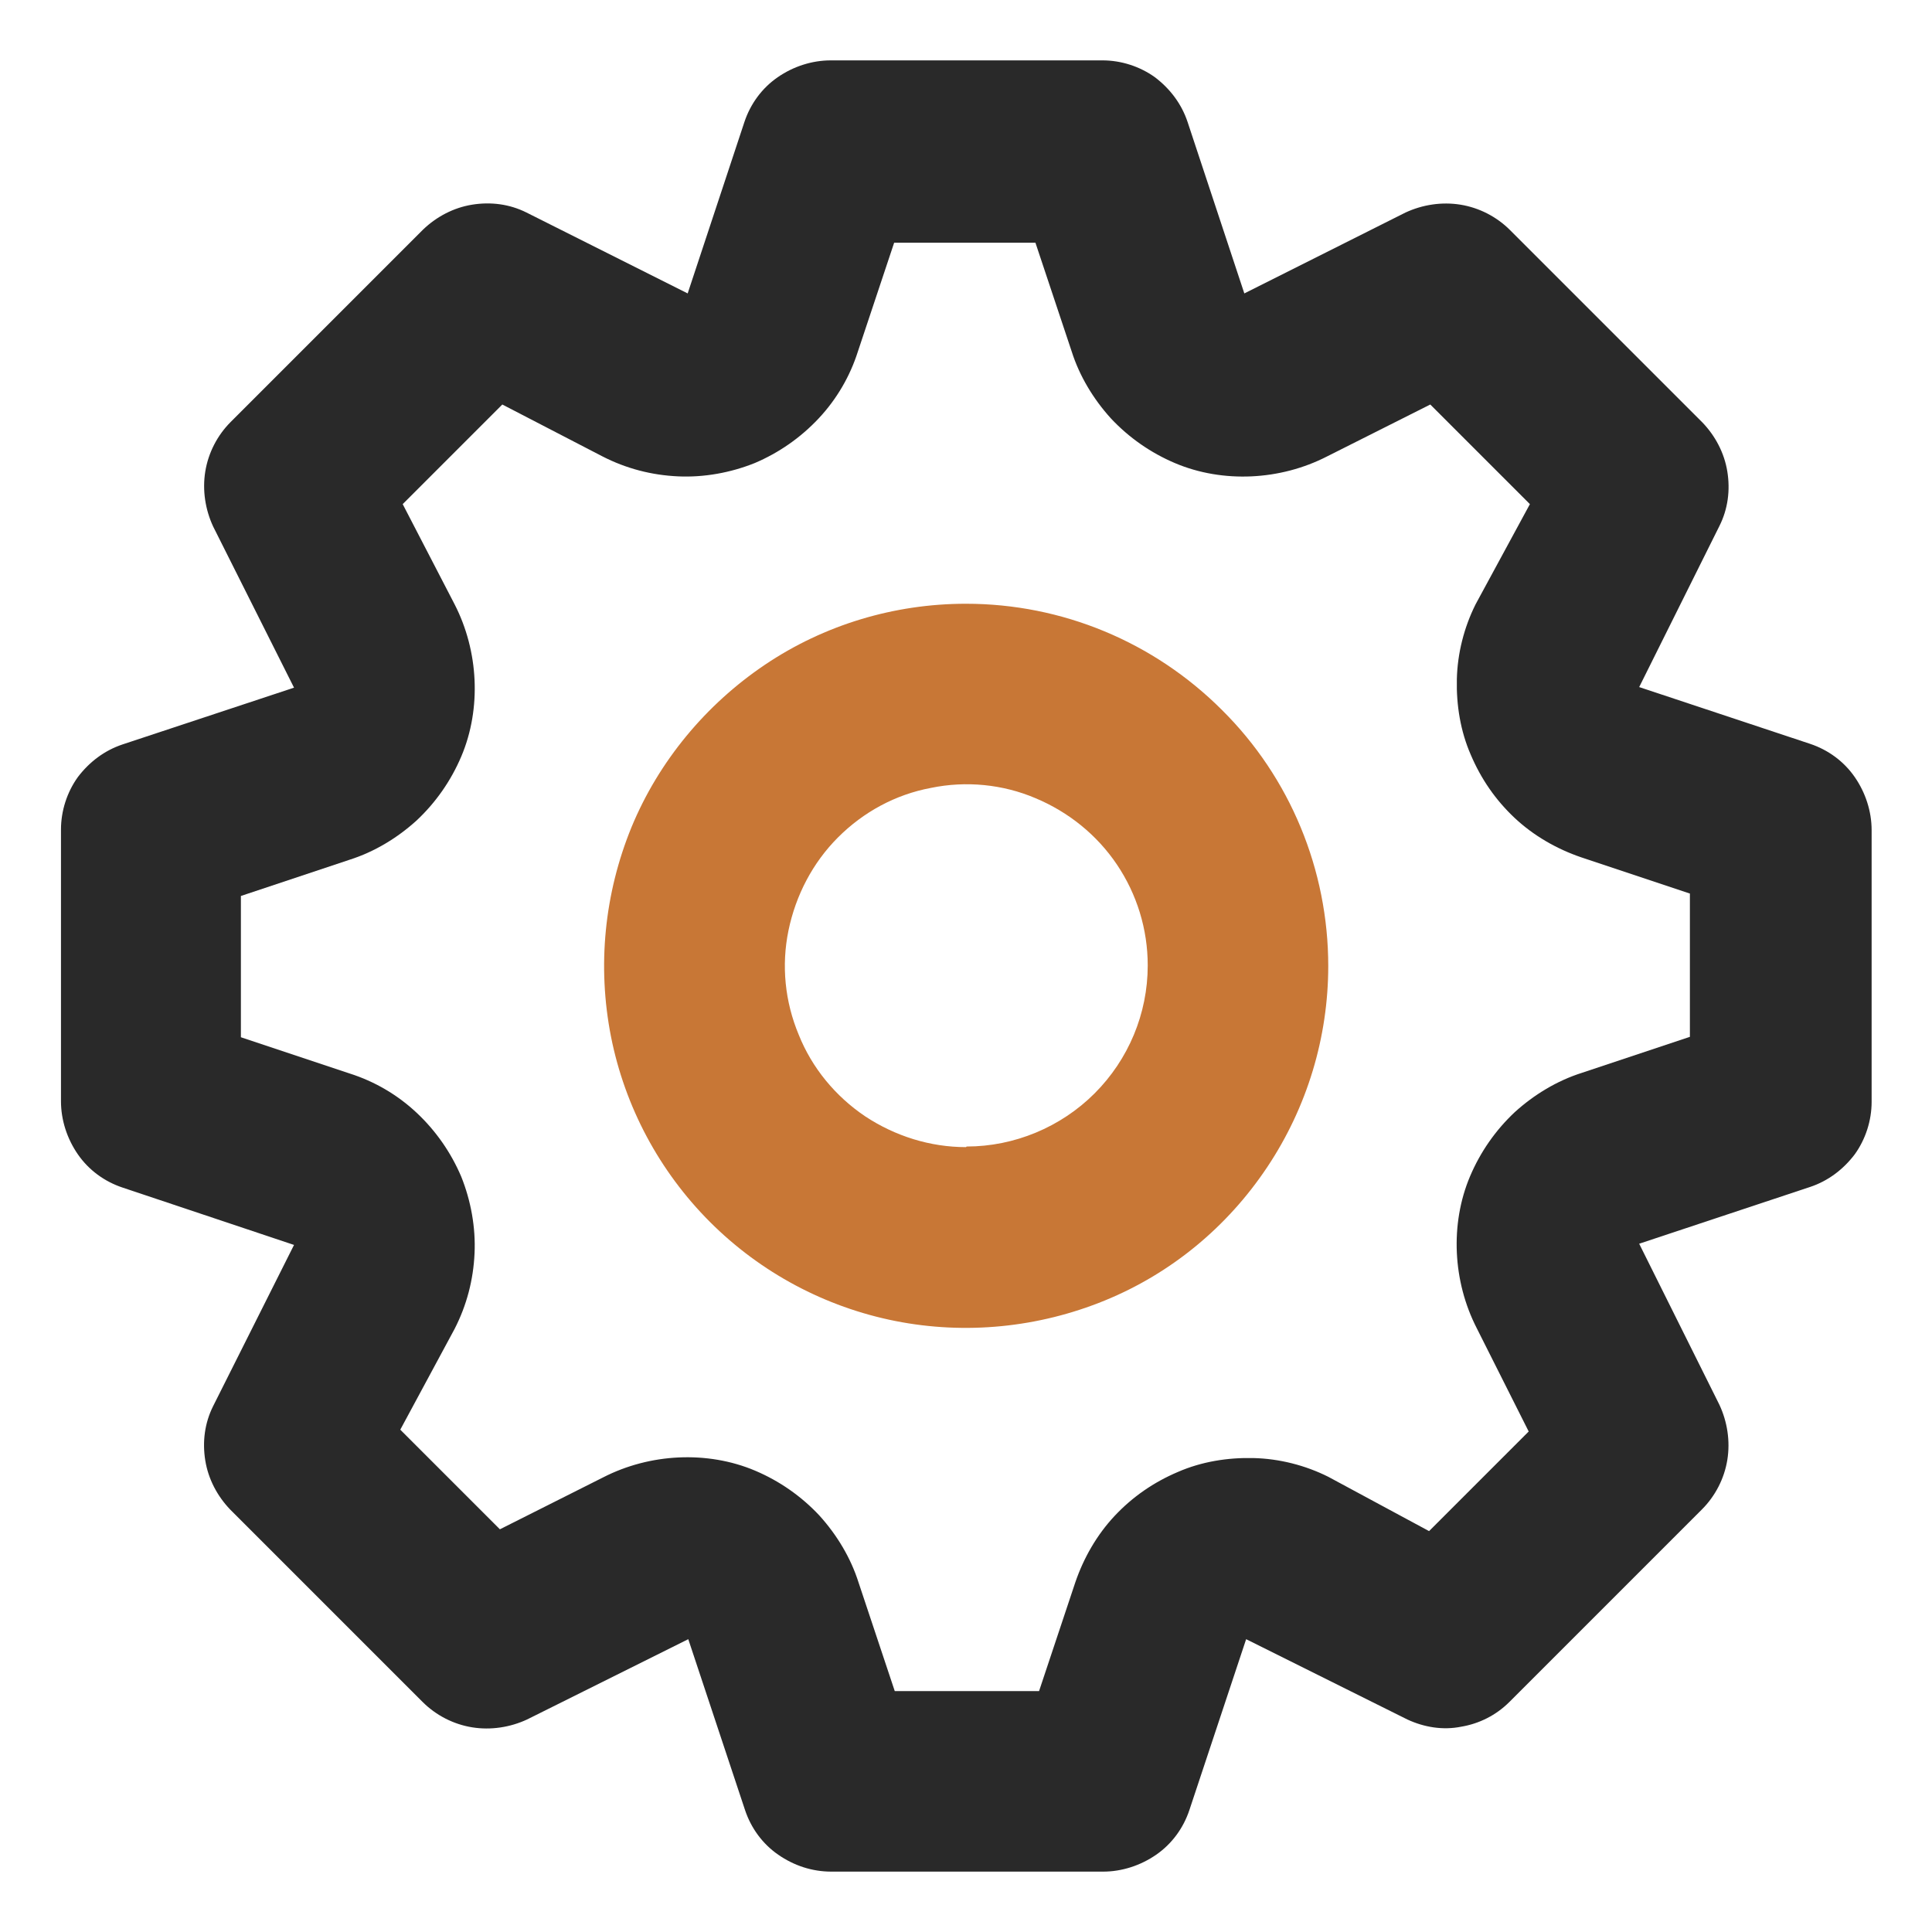
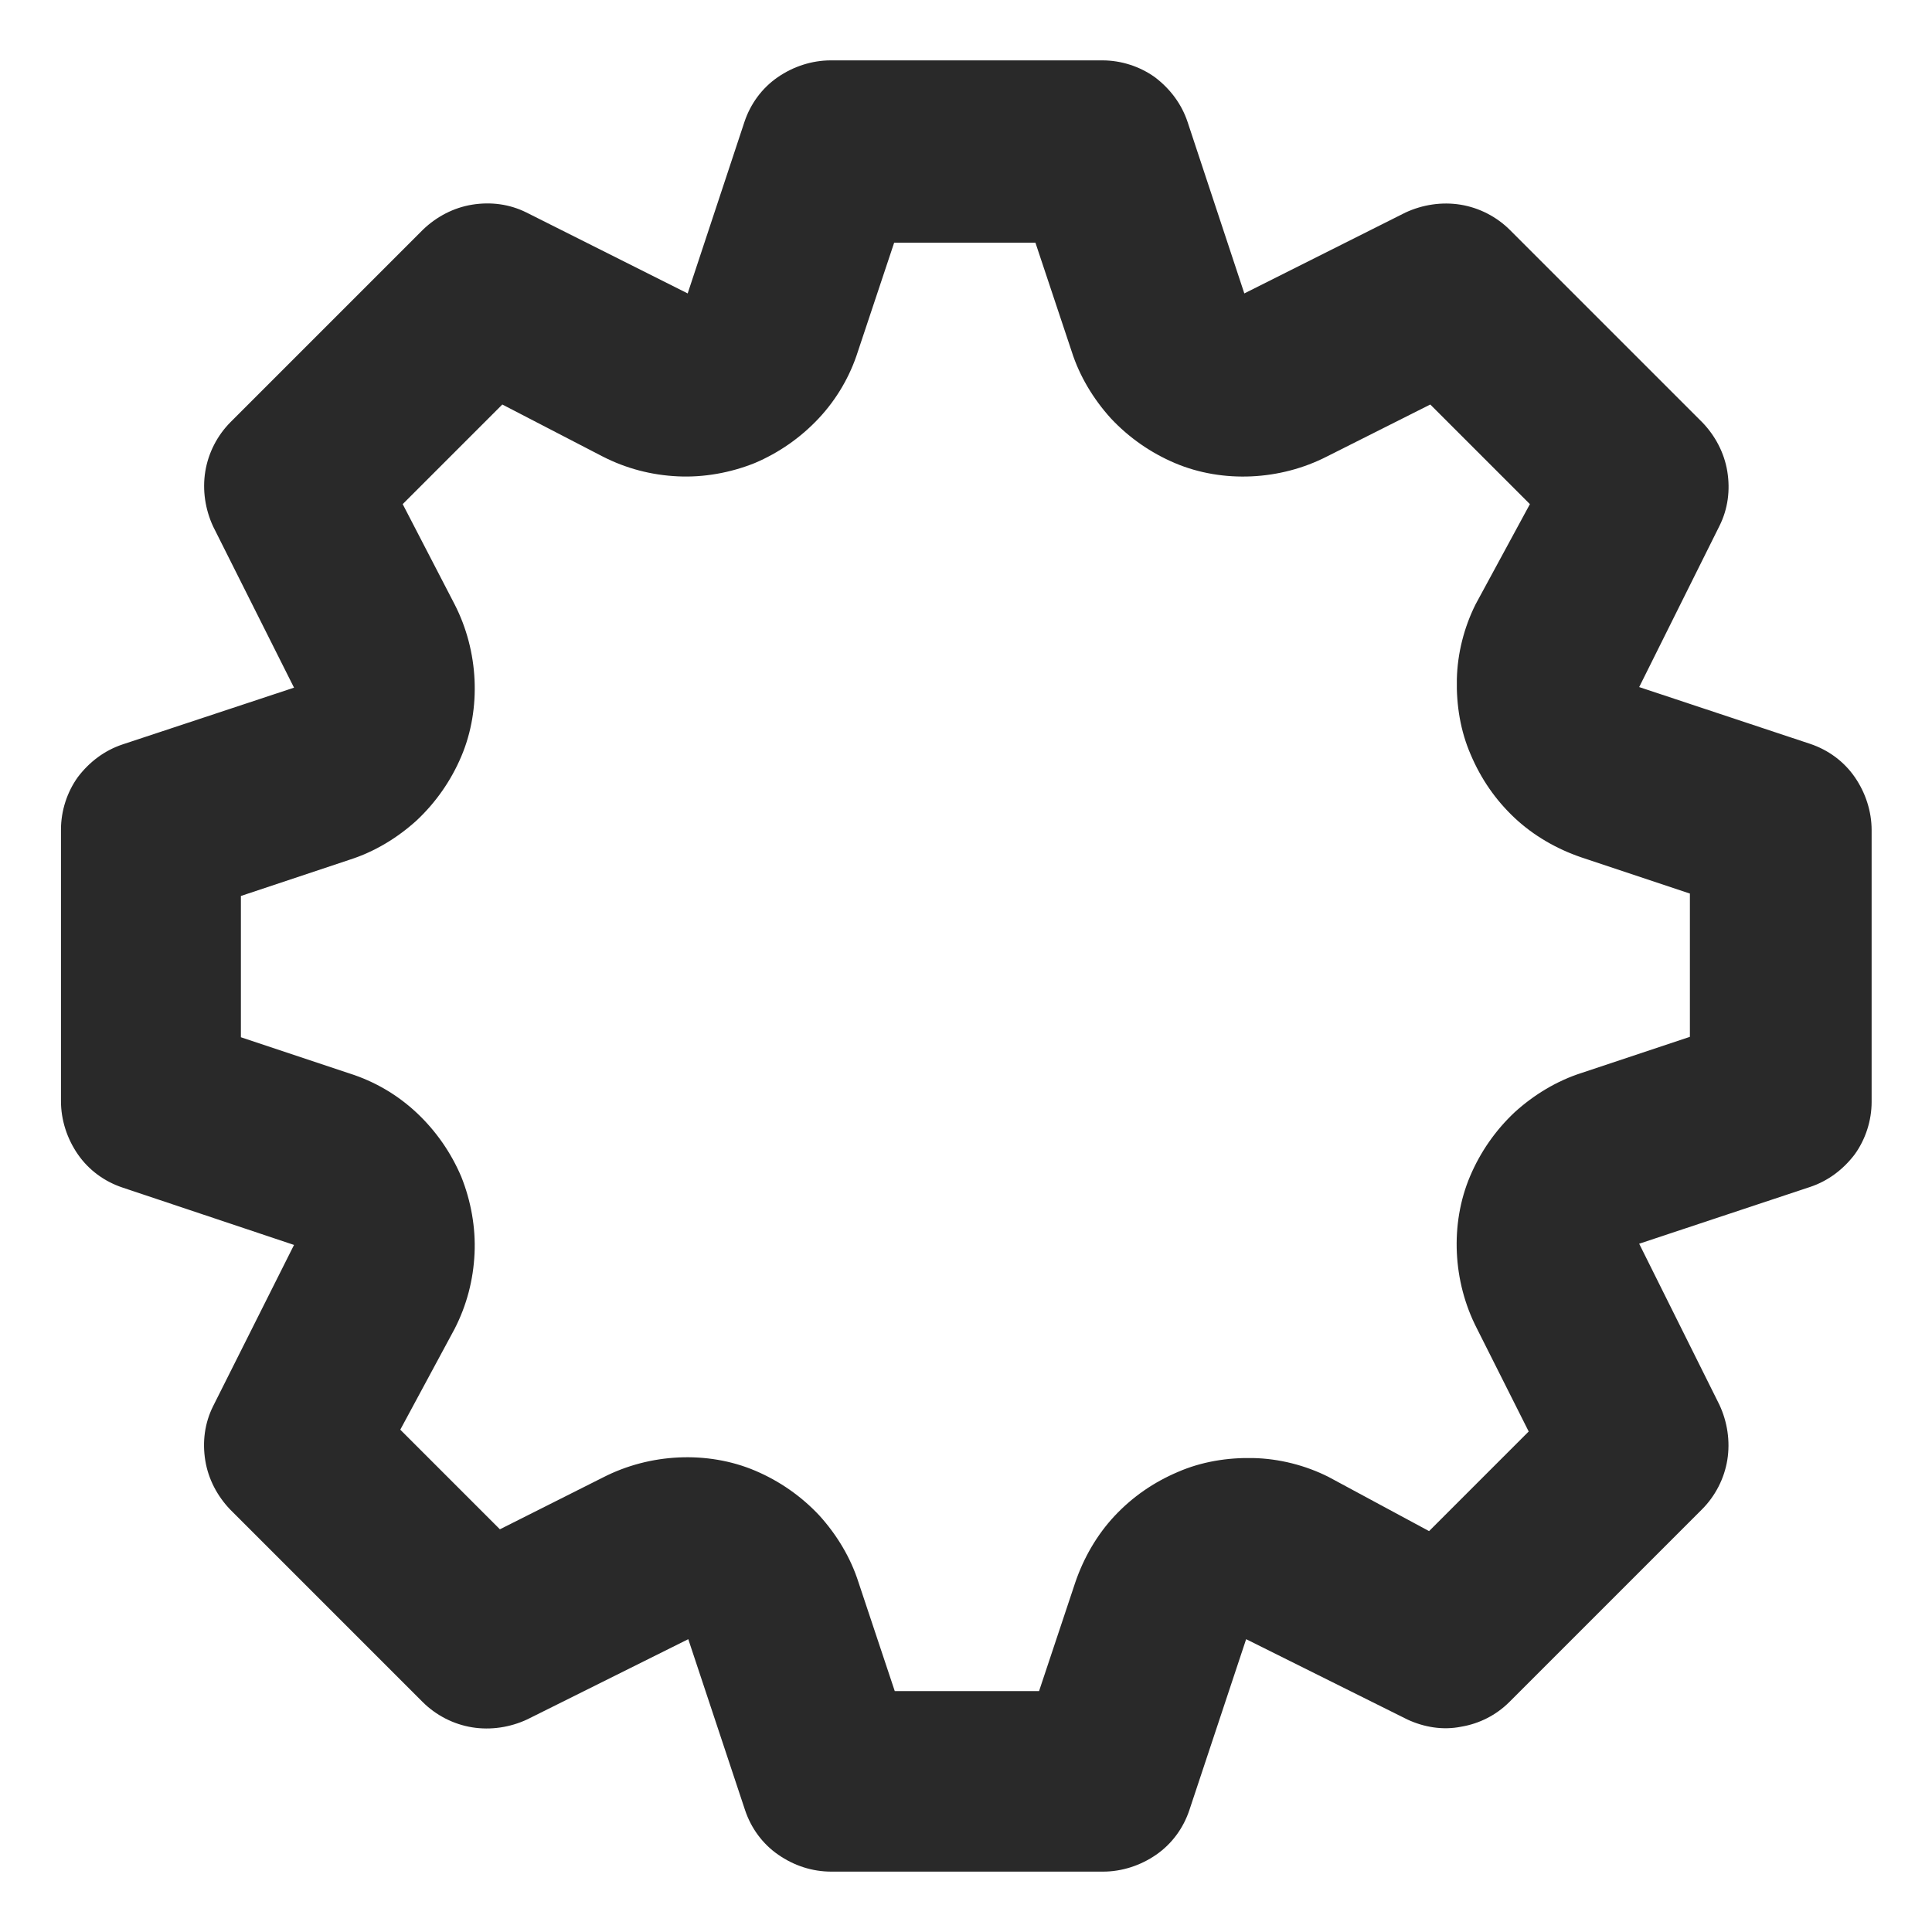
<svg xmlns="http://www.w3.org/2000/svg" id="Layer_1" version="1.1" viewBox="0 0 32 32">
  <defs>
    <style>
      .st0 {
        fill: #292929;
      }

      .st1 {
        fill: #c87736;
        fill-rule: evenodd;
      }
    </style>
  </defs>
  <path class="st0" d="M29.98,12.32l-2.83-.94,1.33-2.67c.14-.28.18-.59.13-.9-.05-.31-.2-.59-.41-.81l-3.19-3.19c-.22-.22-.51-.37-.82-.42s-.63,0-.91.13l-2.67,1.34-.94-2.84c-.1-.3-.29-.55-.54-.74-.25-.18-.56-.28-.87-.28h-4.5c-.31,0-.62.1-.88.28-.26.18-.45.44-.55.74l-.94,2.84-2.67-1.34c-.28-.14-.59-.18-.9-.13-.31.05-.59.2-.81.41l-3.19,3.19c-.22.22-.37.51-.42.82s0,.63.13.91l1.34,2.67-2.84.94c-.3.1-.55.29-.74.54-.18.25-.28.56-.28.87v4.5c0,.31.1.62.28.88.18.26.44.45.74.55l2.84.95-1.34,2.67c-.14.28-.18.59-.13.9.05.31.2.59.41.81l3.19,3.19c.22.22.51.37.82.42s.63,0,.91-.13l2.67-1.33.94,2.83c.1.3.29.56.55.74.26.18.56.28.88.28h4.5c.31,0,.62-.1.88-.28.26-.18.45-.44.55-.74l.94-2.83,2.67,1.33c.28.13.59.18.89.12.3-.05.58-.19.8-.41l3.19-3.19c.22-.22.37-.51.42-.82s0-.63-.13-.91l-1.33-2.67,2.83-.94c.3-.1.55-.29.74-.54.18-.25.28-.56.28-.87v-4.5c0-.31-.1-.62-.28-.88-.18-.26-.44-.45-.74-.55ZM28,17.17l-1.8.6c-.41.13-.79.36-1.11.65-.32.3-.57.66-.74,1.06-.17.4-.24.84-.22,1.27.02.43.13.86.33,1.25l.86,1.71-1.65,1.65-1.67-.9c-.38-.19-.81-.3-1.24-.31-.43-.01-.86.06-1.25.23-.4.17-.75.41-1.05.73-.29.31-.51.69-.65,1.1l-.6,1.8h-2.39l-.6-1.8c-.13-.41-.36-.79-.65-1.11-.3-.32-.66-.57-1.06-.74-.4-.17-.84-.24-1.27-.22-.43.02-.86.13-1.25.33l-1.71.86-1.65-1.65.9-1.67c.2-.39.31-.81.33-1.25.02-.43-.06-.87-.22-1.27-.17-.4-.42-.76-.74-1.06-.32-.3-.7-.52-1.11-.65l-1.8-.6v-2.34l1.8-.6c.41-.13.79-.36,1.11-.65.32-.3.57-.66.74-1.06.17-.4.24-.84.22-1.27-.02-.43-.13-.86-.33-1.25l-.86-1.66,1.65-1.65,1.66.86c.39.2.81.31,1.25.33.43.02.87-.06,1.27-.22.4-.17.76-.42,1.06-.74.3-.32.52-.7.65-1.11l.6-1.8h2.34l.6,1.8c.13.41.36.79.65,1.11.3.32.66.57,1.06.74.4.17.84.24,1.27.22.43-.02.86-.13,1.25-.33l1.71-.86,1.65,1.65-.9,1.66c-.19.38-.3.81-.31,1.24-.01.43.06.86.23,1.25.17.4.41.75.73,1.05.31.29.69.51,1.1.65l1.8.6v2.39Z" />
-   <path class="st1" d="M16,10c-1.19,0-2.35.35-3.33,1.01s-1.76,1.6-2.21,2.69c-.45,1.1-.57,2.3-.34,3.47.23,1.16.8,2.23,1.64,3.07.84.84,1.91,1.41,3.07,1.64,1.16.23,2.37.11,3.47-.34,1.1-.45,2.03-1.22,2.69-2.21s1.01-2.15,1.01-3.33c0-1.59-.63-3.12-1.76-4.24-1.13-1.13-2.65-1.76-4.24-1.76ZM16,19c-.59,0-1.17-.18-1.67-.51-.49-.33-.88-.8-1.1-1.35-.23-.55-.29-1.15-.17-1.73.12-.58.4-1.12.82-1.54.42-.42.95-.71,1.54-.82.58-.12,1.19-.06,1.73.17.55.23,1.02.61,1.35,1.1.33.49.51,1.07.51,1.67,0,.8-.32,1.56-.88,2.12-.56.56-1.33.88-2.12.88Z" />
</svg>